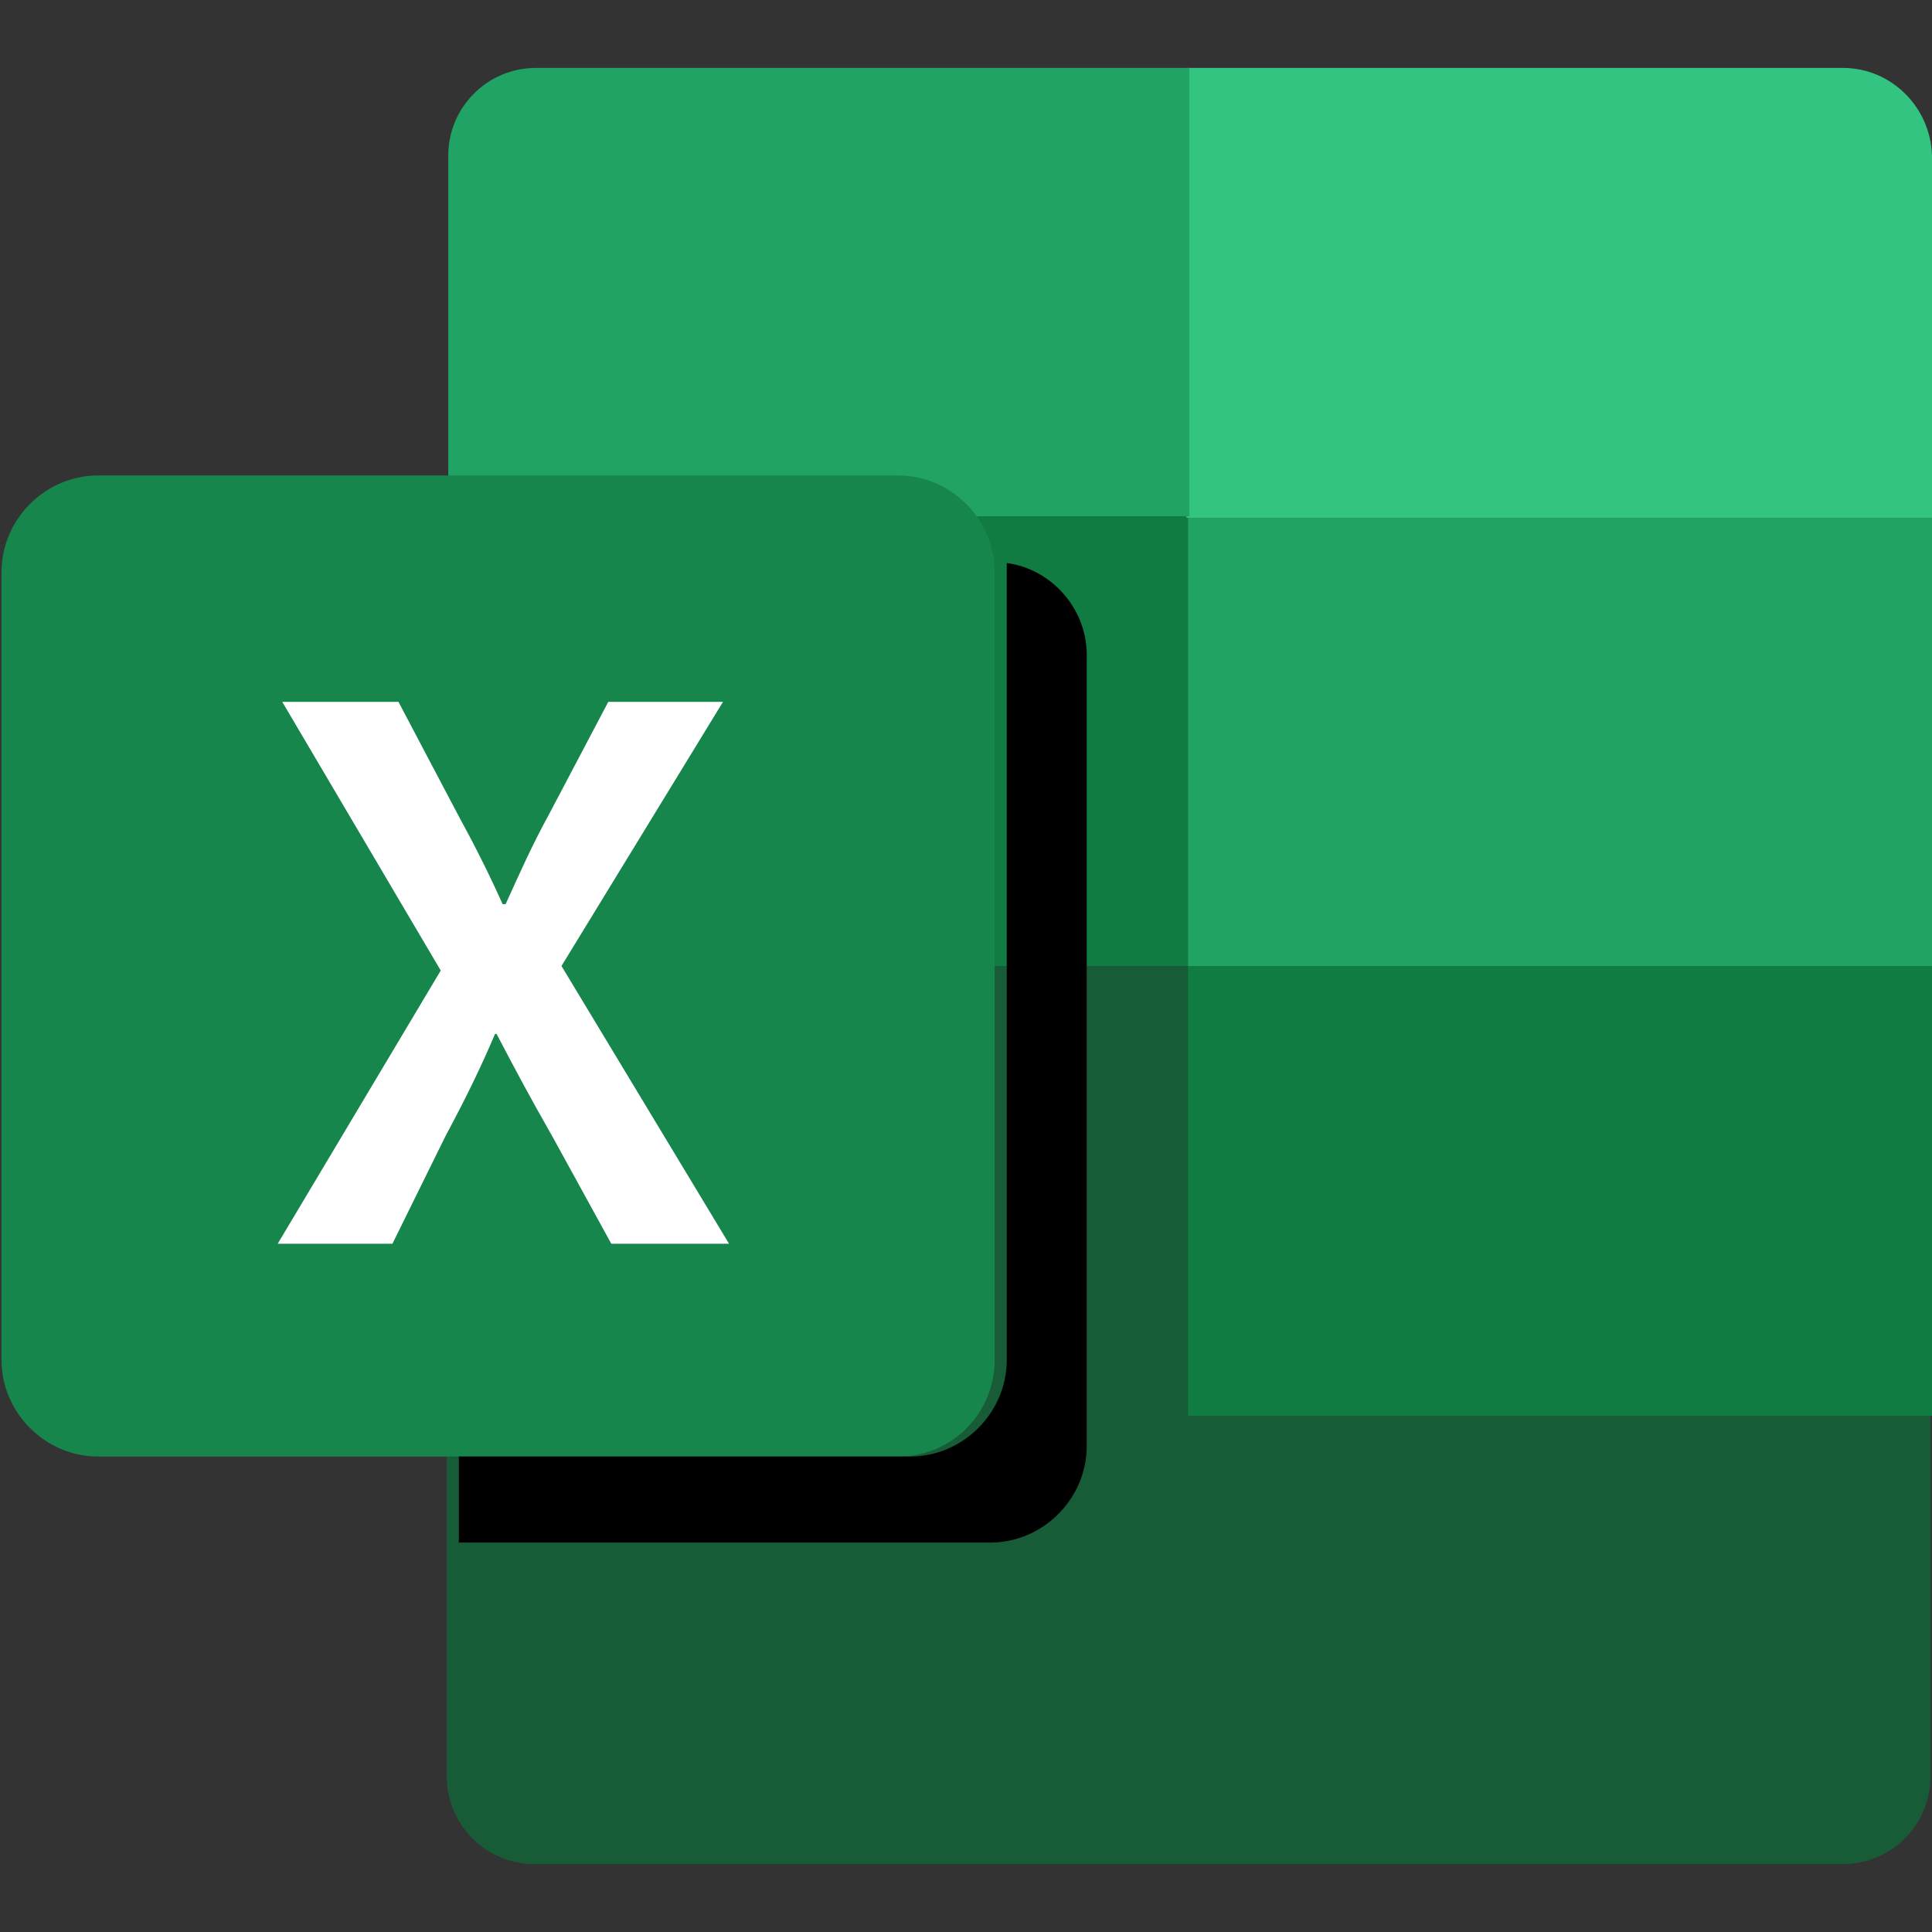
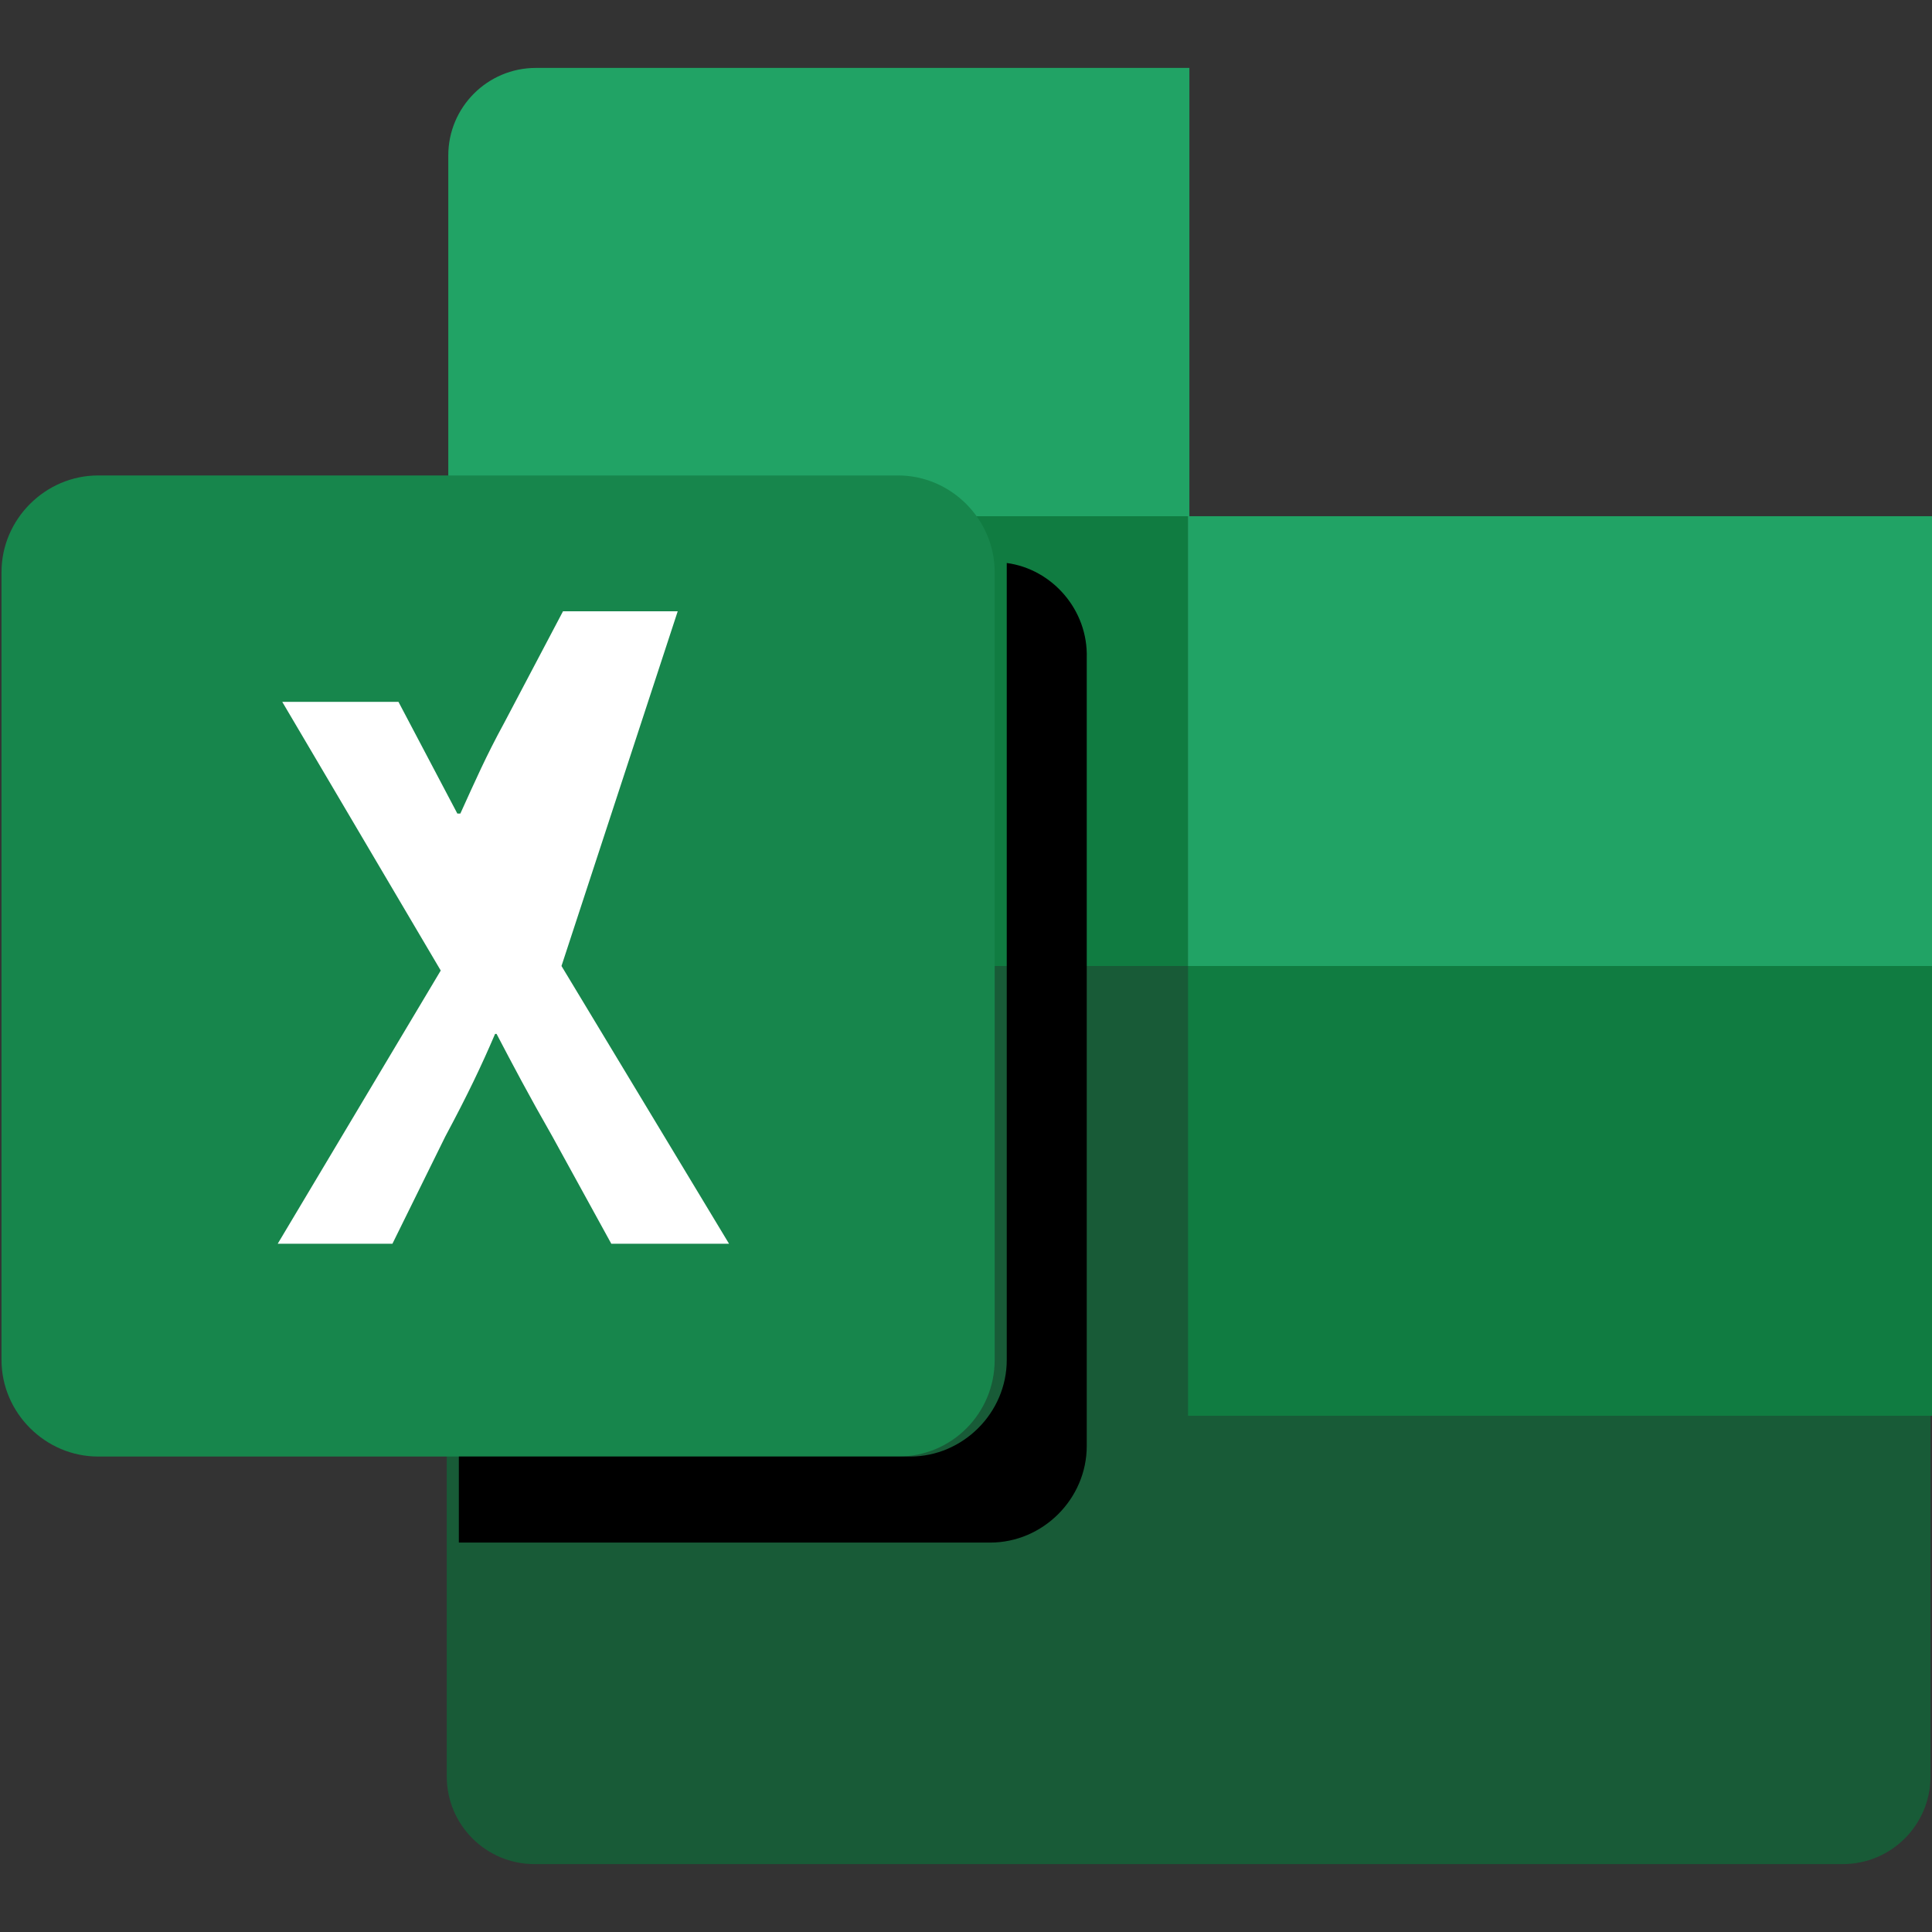
<svg xmlns="http://www.w3.org/2000/svg" version="1.1" width="512" height="512" x="0" y="0" viewBox="0 0 128 128" style="enable-background:new 0 0 512 512" xml:space="preserve" class="">
  <rect x="0" y="0" width="128" height="128" fill="#333333" stroke="none" />
  <g>
    <path fill="#21a365" d="M78.7 34.2H128V64H78.7z" opacity="1" data-original="#21a365" class="" />
    <path fill="#107c41" d="M78.7 64H128v29.8H78.7zM29.5 34.2h49.2V64H29.5z" opacity="1" data-original="#107c41" />
    <path fill="#185b37" d="M78.7 93.8V64H29.6v53.7c0 3.2 2.6 5.8 5.8 5.8h86.7c3.2 0 5.8-2.6 5.8-5.8V93.8z" opacity="1" data-original="#185b37" />
-     <path fill="#33c481" d="M122.1 4.5H78.6v29.8H128v-24c-.1-3.2-2.7-5.8-5.9-5.8z" opacity="1" data-original="#33c481" class="" />
    <path fill="#21a365" d="M78.7 4.5H35.5c-3.2 0-5.8 2.6-5.8 5.8v23.9h49.1V4.5z" opacity="1" data-original="#21a365" class="" />
    <path fill="#17864c" d="M59.5 96.5h-53C3 96.5.1 93.6.1 90.1V37.9c0-3.5 2.9-6.4 6.4-6.4h53c3.5 0 6.4 2.9 6.4 6.4v52.2c0 3.5-2.8 6.4-6.4 6.4z" opacity="1" data-original="#17864c" />
-     <path fill="#ffffff" d="m40.5 82.4-3.9-7.1c-1.6-2.8-2.6-4.7-3.7-6.8h-.1c-.9 2.1-1.8 4-3.3 6.8L26 82.4h-7.6l10.8-18.1-10.5-17.8h7.7l3.9 7.4c1.2 2.2 2.1 4 3 6h.2c1-2.2 1.7-3.8 2.9-6l3.9-7.4h7.6L37.2 64l11.1 18.4z" opacity="1" data-original="#ffffff" />
+     <path fill="#ffffff" d="m40.5 82.4-3.9-7.1c-1.6-2.8-2.6-4.7-3.7-6.8h-.1c-.9 2.1-1.8 4-3.3 6.8L26 82.4h-7.6l10.8-18.1-10.5-17.8h7.7l3.9 7.4h.2c1-2.2 1.7-3.8 2.9-6l3.9-7.4h7.6L37.2 64l11.1 18.4z" opacity="1" data-original="#ffffff" />
    <path d="M66.7 37.3V90.1c0 3.5-2.9 6.4-6.4 6.4H30.4v5.7h35.2c3.5 0 6.4-2.9 6.4-6.4V43.6c.1-3.2-2.3-5.9-5.3-6.3z" opacity="1" fill="#00000020" data-original="#00000020" />
  </g>
</svg>